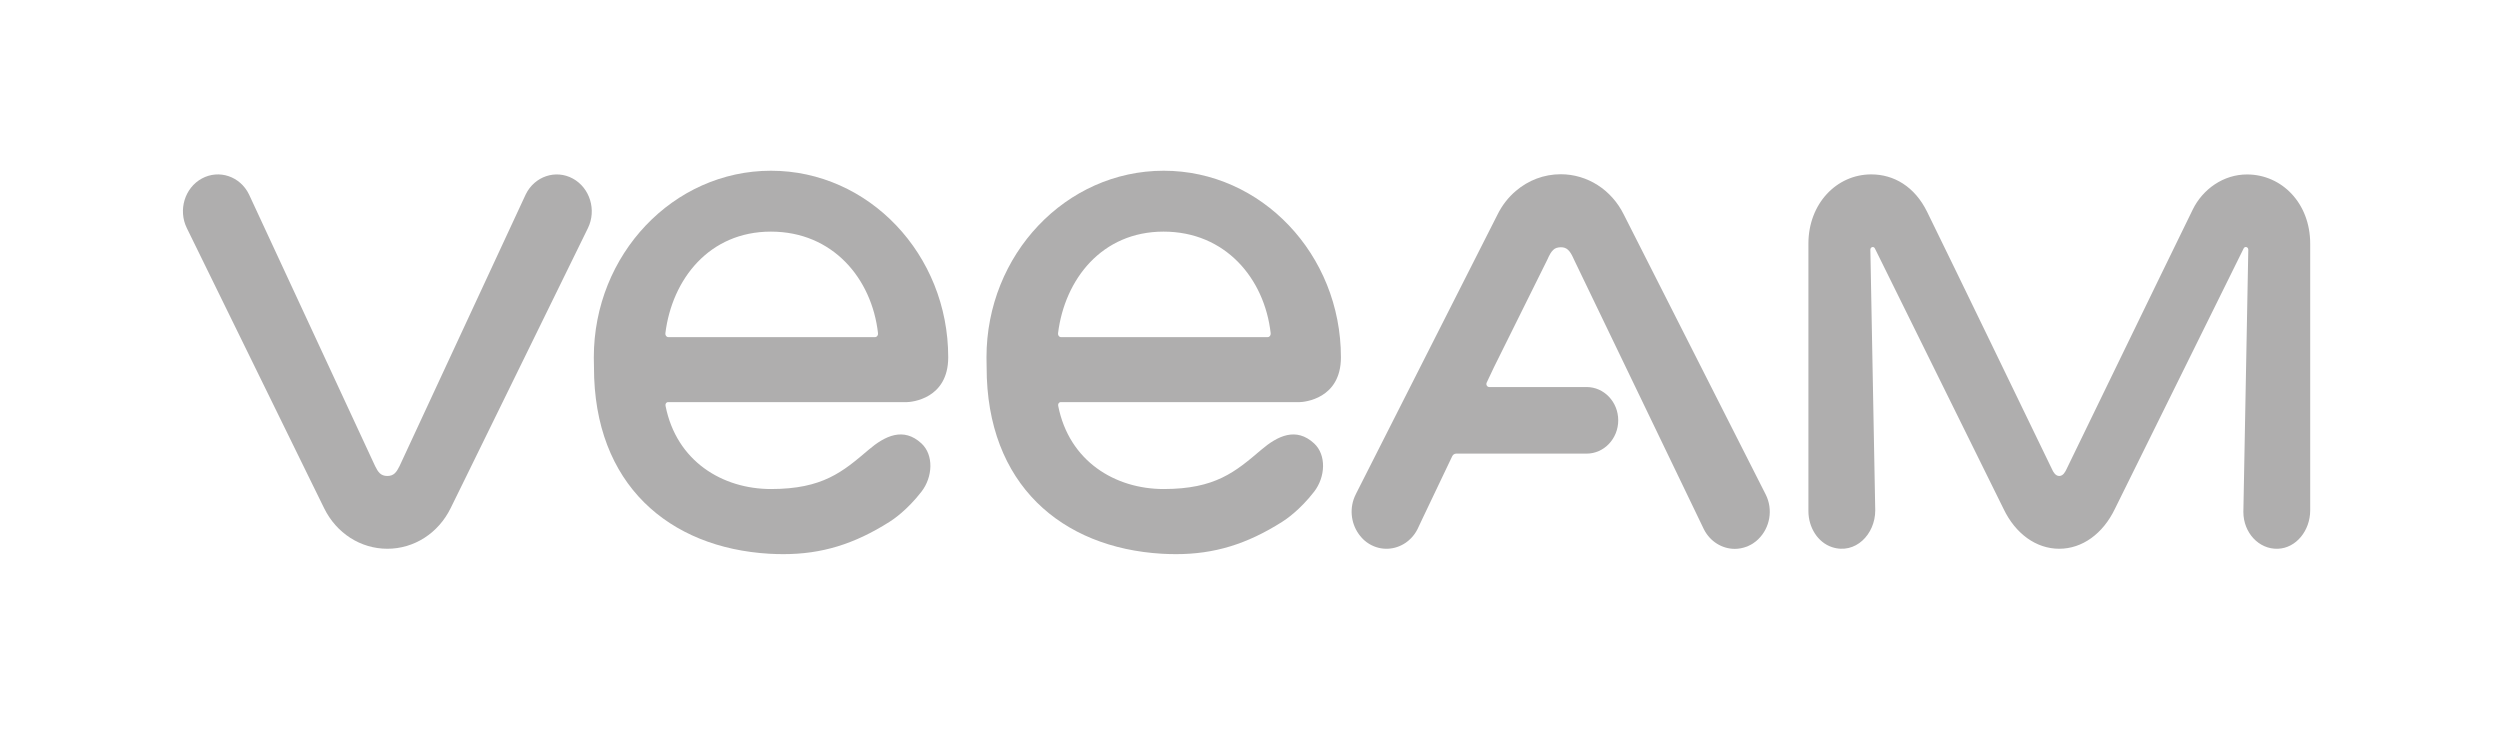
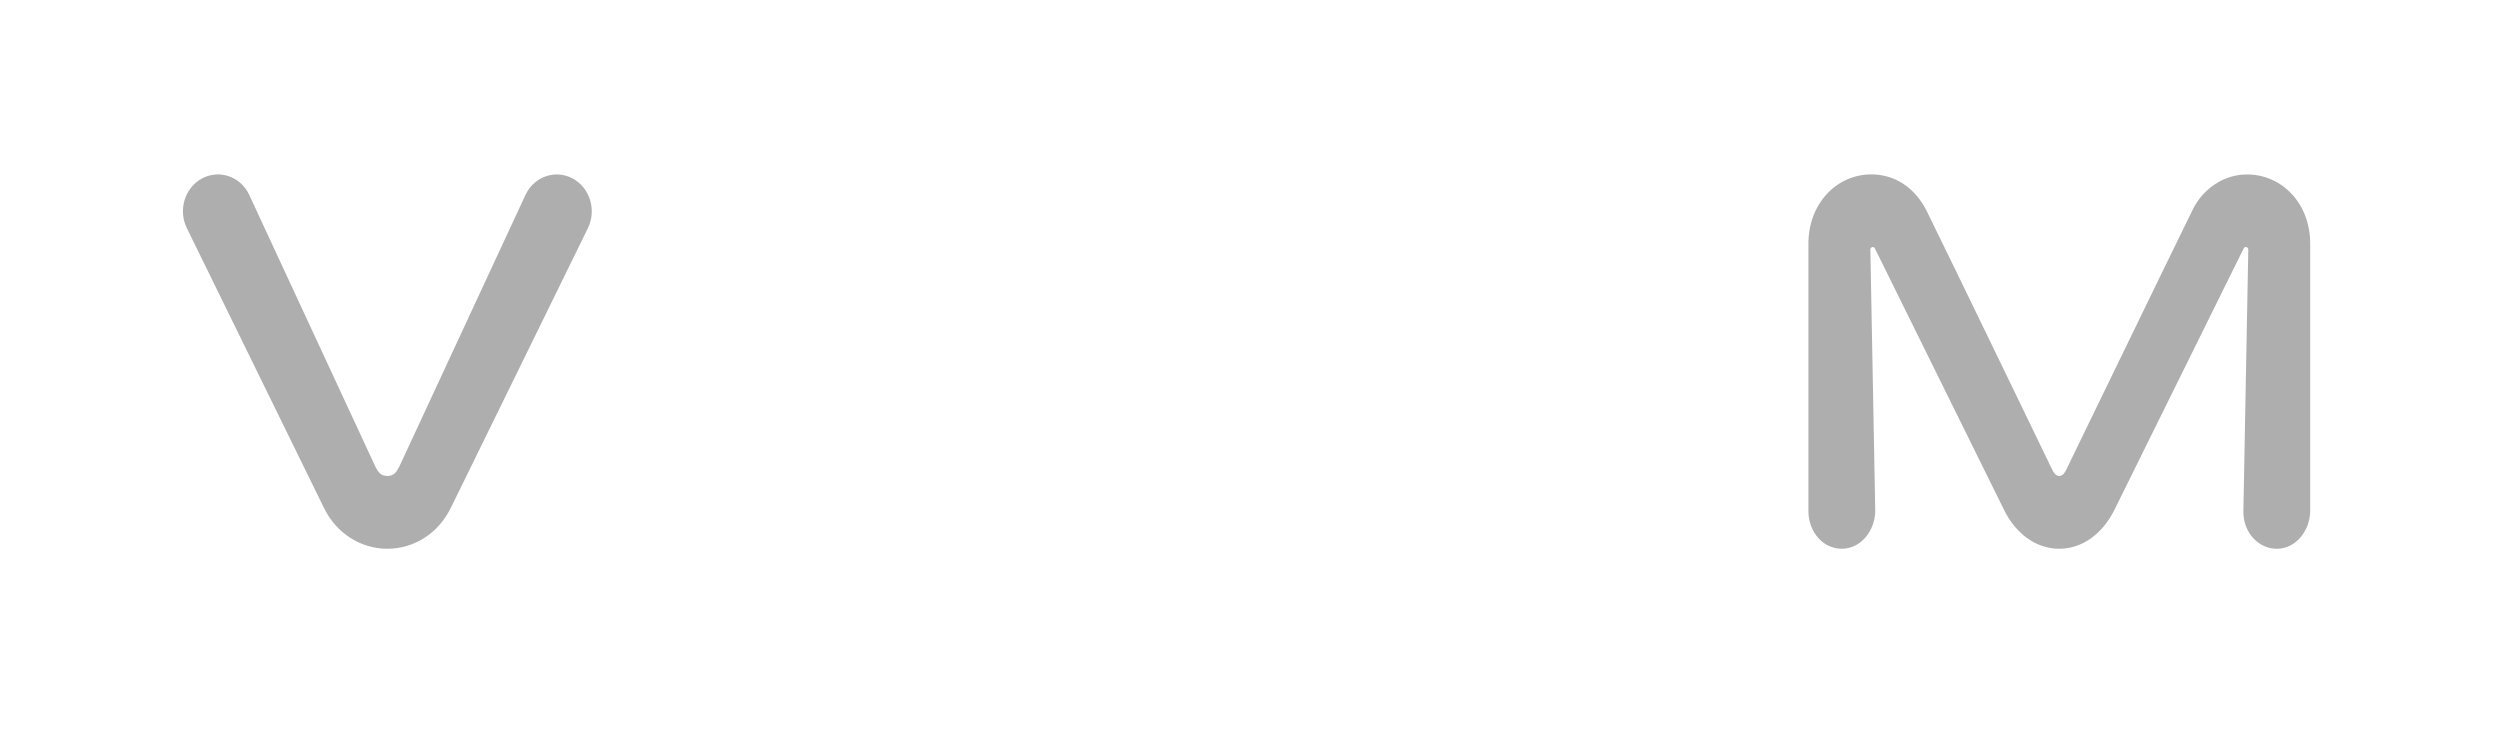
<svg xmlns="http://www.w3.org/2000/svg" width="205" height="60" viewBox="0 0 205 60" fill="none">
  <path d="M46.972 14.642C45.563 13.875 43.834 14.458 43.109 15.942L32.761 38.222C32.519 38.701 32.311 39.03 31.761 39.03C31.21 39.03 30.998 38.701 30.76 38.222L20.416 15.938C19.691 14.454 17.962 13.875 16.553 14.638C15.145 15.405 14.594 17.226 15.32 18.705L25.426 39.326L26.576 41.668C27.581 43.723 29.568 44.998 31.765 44.998C33.957 44.998 35.945 43.723 36.953 41.668L38.104 39.326L48.21 18.705C48.931 17.23 48.377 15.409 46.972 14.642Z" fill="#AFAEAE" />
  <path d="M184.273 14.305C182.326 14.296 180.622 15.513 179.805 17.184C177.175 22.548 169.445 38.505 169.411 38.56C169.353 38.66 169.19 39.031 168.857 39.031C168.544 39.031 168.361 38.681 168.303 38.555C165.74 33.258 160.684 22.798 158.03 17.384C157.009 15.296 155.296 14.3 153.445 14.3H153.441C150.595 14.3 148.29 16.705 148.29 19.977V41.91C148.29 43.244 149.053 44.477 150.224 44.865C152.133 45.49 153.77 43.823 153.77 41.852L153.37 20.472C153.37 20.252 153.637 20.172 153.737 20.364L164.293 41.731C165.273 43.777 166.973 44.998 168.857 44.998C170.736 44.998 172.437 43.777 173.42 41.731L183.981 20.368C184.085 20.168 184.36 20.247 184.36 20.481L183.956 41.981C183.956 43.681 185.227 45.053 186.782 44.998C188.282 44.949 189.436 43.507 189.436 41.852C189.436 41.852 189.436 25.448 189.436 19.985C189.44 16.68 187.127 14.317 184.273 14.305Z" fill="#AFAEAE" />
-   <path d="M144.785 40.543L133.153 17.597C132.145 15.555 130.161 14.288 127.977 14.288C126.606 14.288 125.318 14.784 124.297 15.659C123.684 16.18 123.168 16.838 122.793 17.601L111.219 40.439C111.207 40.464 111.198 40.489 111.186 40.51L111.169 40.543C110.632 41.606 110.761 42.856 111.399 43.765C111.415 43.79 111.432 43.81 111.449 43.836C111.465 43.861 111.486 43.886 111.507 43.91C111.715 44.181 111.965 44.415 112.27 44.598C113.249 45.19 114.407 45.102 115.283 44.494C115.295 44.486 115.308 44.477 115.316 44.469C115.379 44.423 115.441 44.377 115.499 44.327C115.549 44.286 115.595 44.24 115.641 44.194C115.662 44.173 115.683 44.156 115.704 44.136C115.912 43.923 116.091 43.677 116.233 43.394L116.662 42.485L119.083 37.409C119.146 37.28 119.271 37.197 119.409 37.197H130.098C130.098 37.197 130.098 37.197 130.102 37.197C131.532 37.197 132.695 35.971 132.695 34.467C132.695 32.958 131.532 31.737 130.102 31.737H123.689H122.117C121.947 31.737 121.838 31.554 121.901 31.391L122.497 30.128L126.868 21.318L126.885 21.281C126.893 21.264 126.902 21.247 126.91 21.231C126.981 21.085 127.214 20.456 127.639 20.326C127.873 20.256 128.119 20.264 128.285 20.314C128.727 20.447 128.927 20.993 129.119 21.393L139.721 43.406C140.238 44.423 141.23 45.007 142.255 45.007C142.58 45.007 142.909 44.944 143.23 44.823C143.251 44.815 143.272 44.811 143.289 44.802C143.368 44.769 143.443 44.732 143.518 44.69C143.547 44.677 143.576 44.665 143.601 44.648C143.618 44.64 143.63 44.627 143.647 44.619C143.668 44.606 143.693 44.598 143.714 44.581C143.747 44.561 143.776 44.536 143.81 44.515C143.839 44.494 143.864 44.477 143.889 44.456C143.93 44.423 143.972 44.394 144.014 44.361C144.06 44.323 144.105 44.282 144.151 44.24C144.164 44.227 144.176 44.219 144.185 44.206C145.135 43.281 145.414 41.785 144.785 40.543Z" fill="#AFAEAE" />
-   <path d="M54.778 32.975H74.353C74.724 32.971 77.754 32.725 77.754 29.299C77.758 20.864 71.236 14 63.221 14C55.211 14 48.693 20.864 48.693 29.303C48.693 29.495 48.706 30.028 48.706 30.108C48.693 39.743 54.886 44.927 63.08 45.407C63.471 45.428 63.855 45.44 64.23 45.44C67.381 45.44 70.04 44.623 72.928 42.798C73.224 42.614 74.378 41.843 75.557 40.322C76.495 39.114 76.578 37.301 75.557 36.359C74.086 35 72.573 35.734 71.223 36.884C69.102 38.689 67.46 40.097 63.23 40.101C59.241 40.101 55.47 37.826 54.574 33.279C54.54 33.121 54.632 32.975 54.778 32.975ZM54.561 27.328C55.107 22.91 58.145 18.993 63.213 18.993C68.281 18.993 71.49 22.831 71.998 27.328C72.015 27.49 71.911 27.645 71.752 27.645H54.807C54.649 27.645 54.54 27.494 54.561 27.328Z" fill="#AFAEAE" />
-   <path d="M86.98 32.975H106.555C106.926 32.971 109.956 32.725 109.956 29.299C109.956 20.864 103.434 14 95.424 14C87.41 14 80.892 20.864 80.892 29.303C80.892 29.495 80.904 30.028 80.904 30.108C80.892 39.743 87.085 44.927 95.278 45.407C95.67 45.428 96.053 45.44 96.428 45.44C99.579 45.44 102.238 44.623 105.126 42.798C105.422 42.614 106.576 41.843 107.756 40.322C108.693 39.114 108.777 37.301 107.756 36.359C106.284 35 104.772 35.734 103.421 36.884C101.3 38.689 99.658 40.097 95.428 40.101C91.44 40.101 87.668 37.826 86.772 33.279C86.739 33.121 86.83 32.975 86.98 32.975ZM86.76 27.328C87.305 22.91 90.344 18.993 95.411 18.993C100.479 18.993 103.688 22.831 104.197 27.328C104.213 27.49 104.109 27.645 103.951 27.645H87.001C86.847 27.645 86.739 27.494 86.76 27.328Z" fill="#AFAEAE" />
</svg>